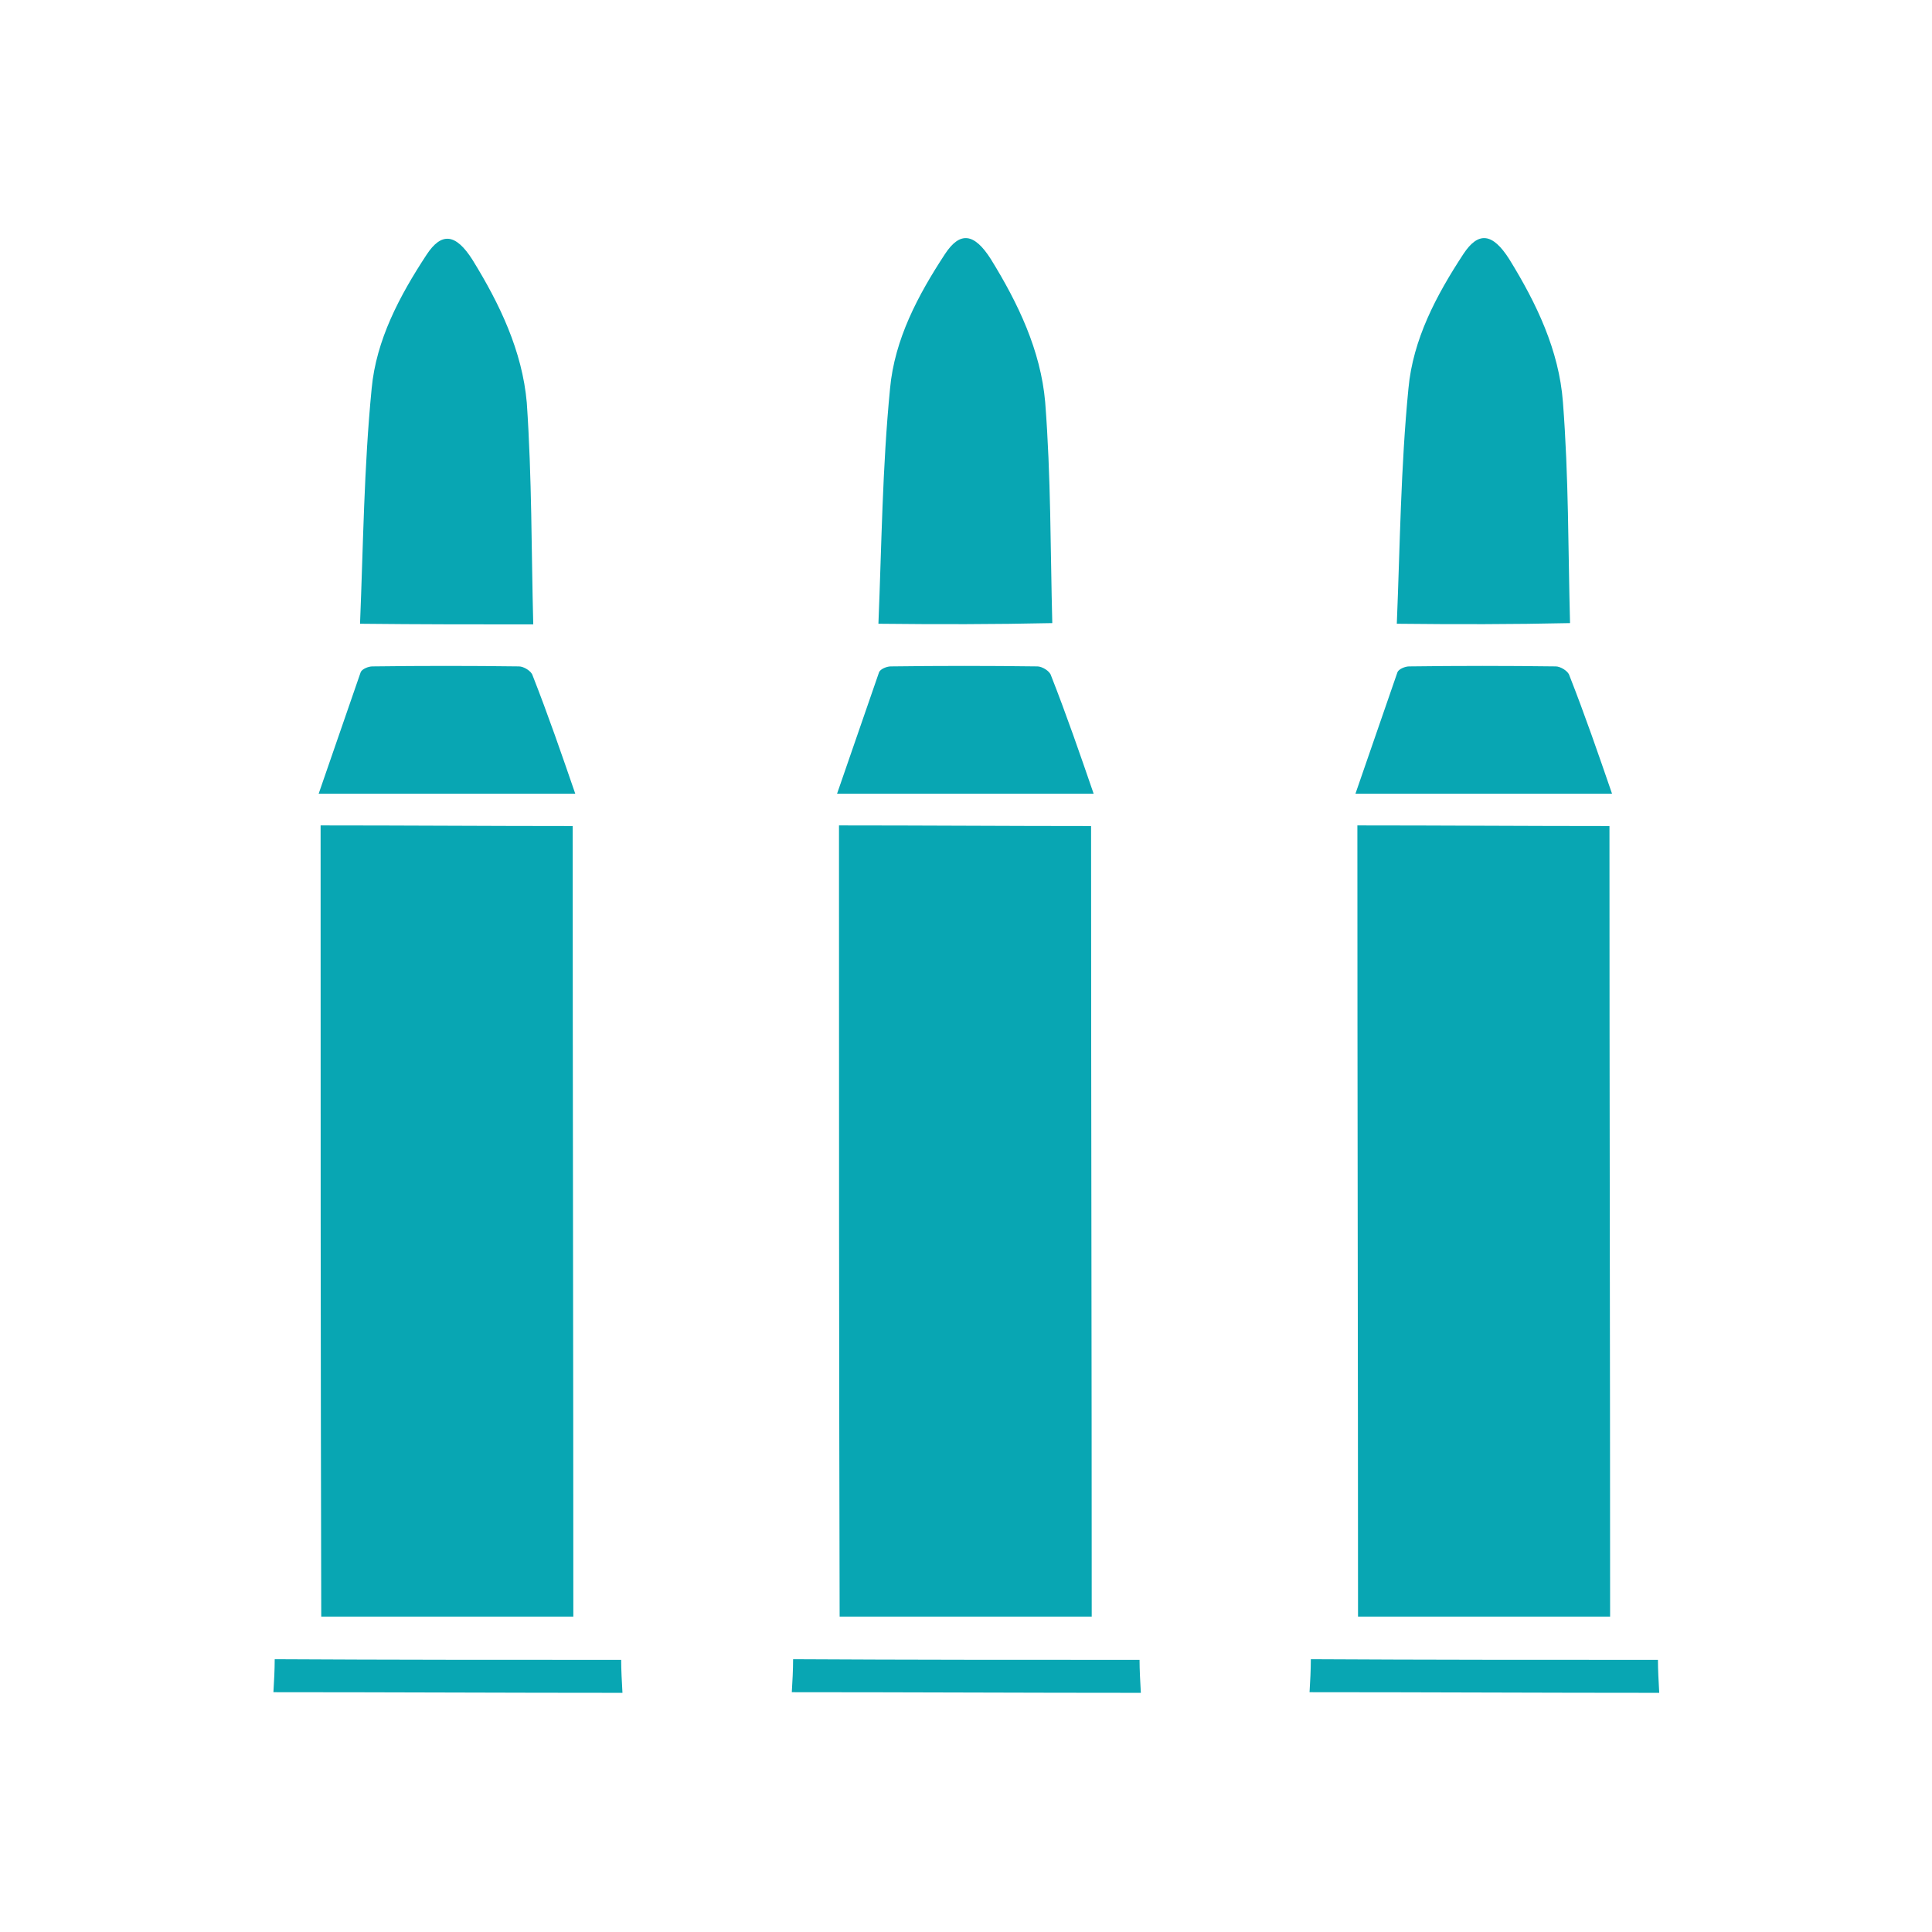
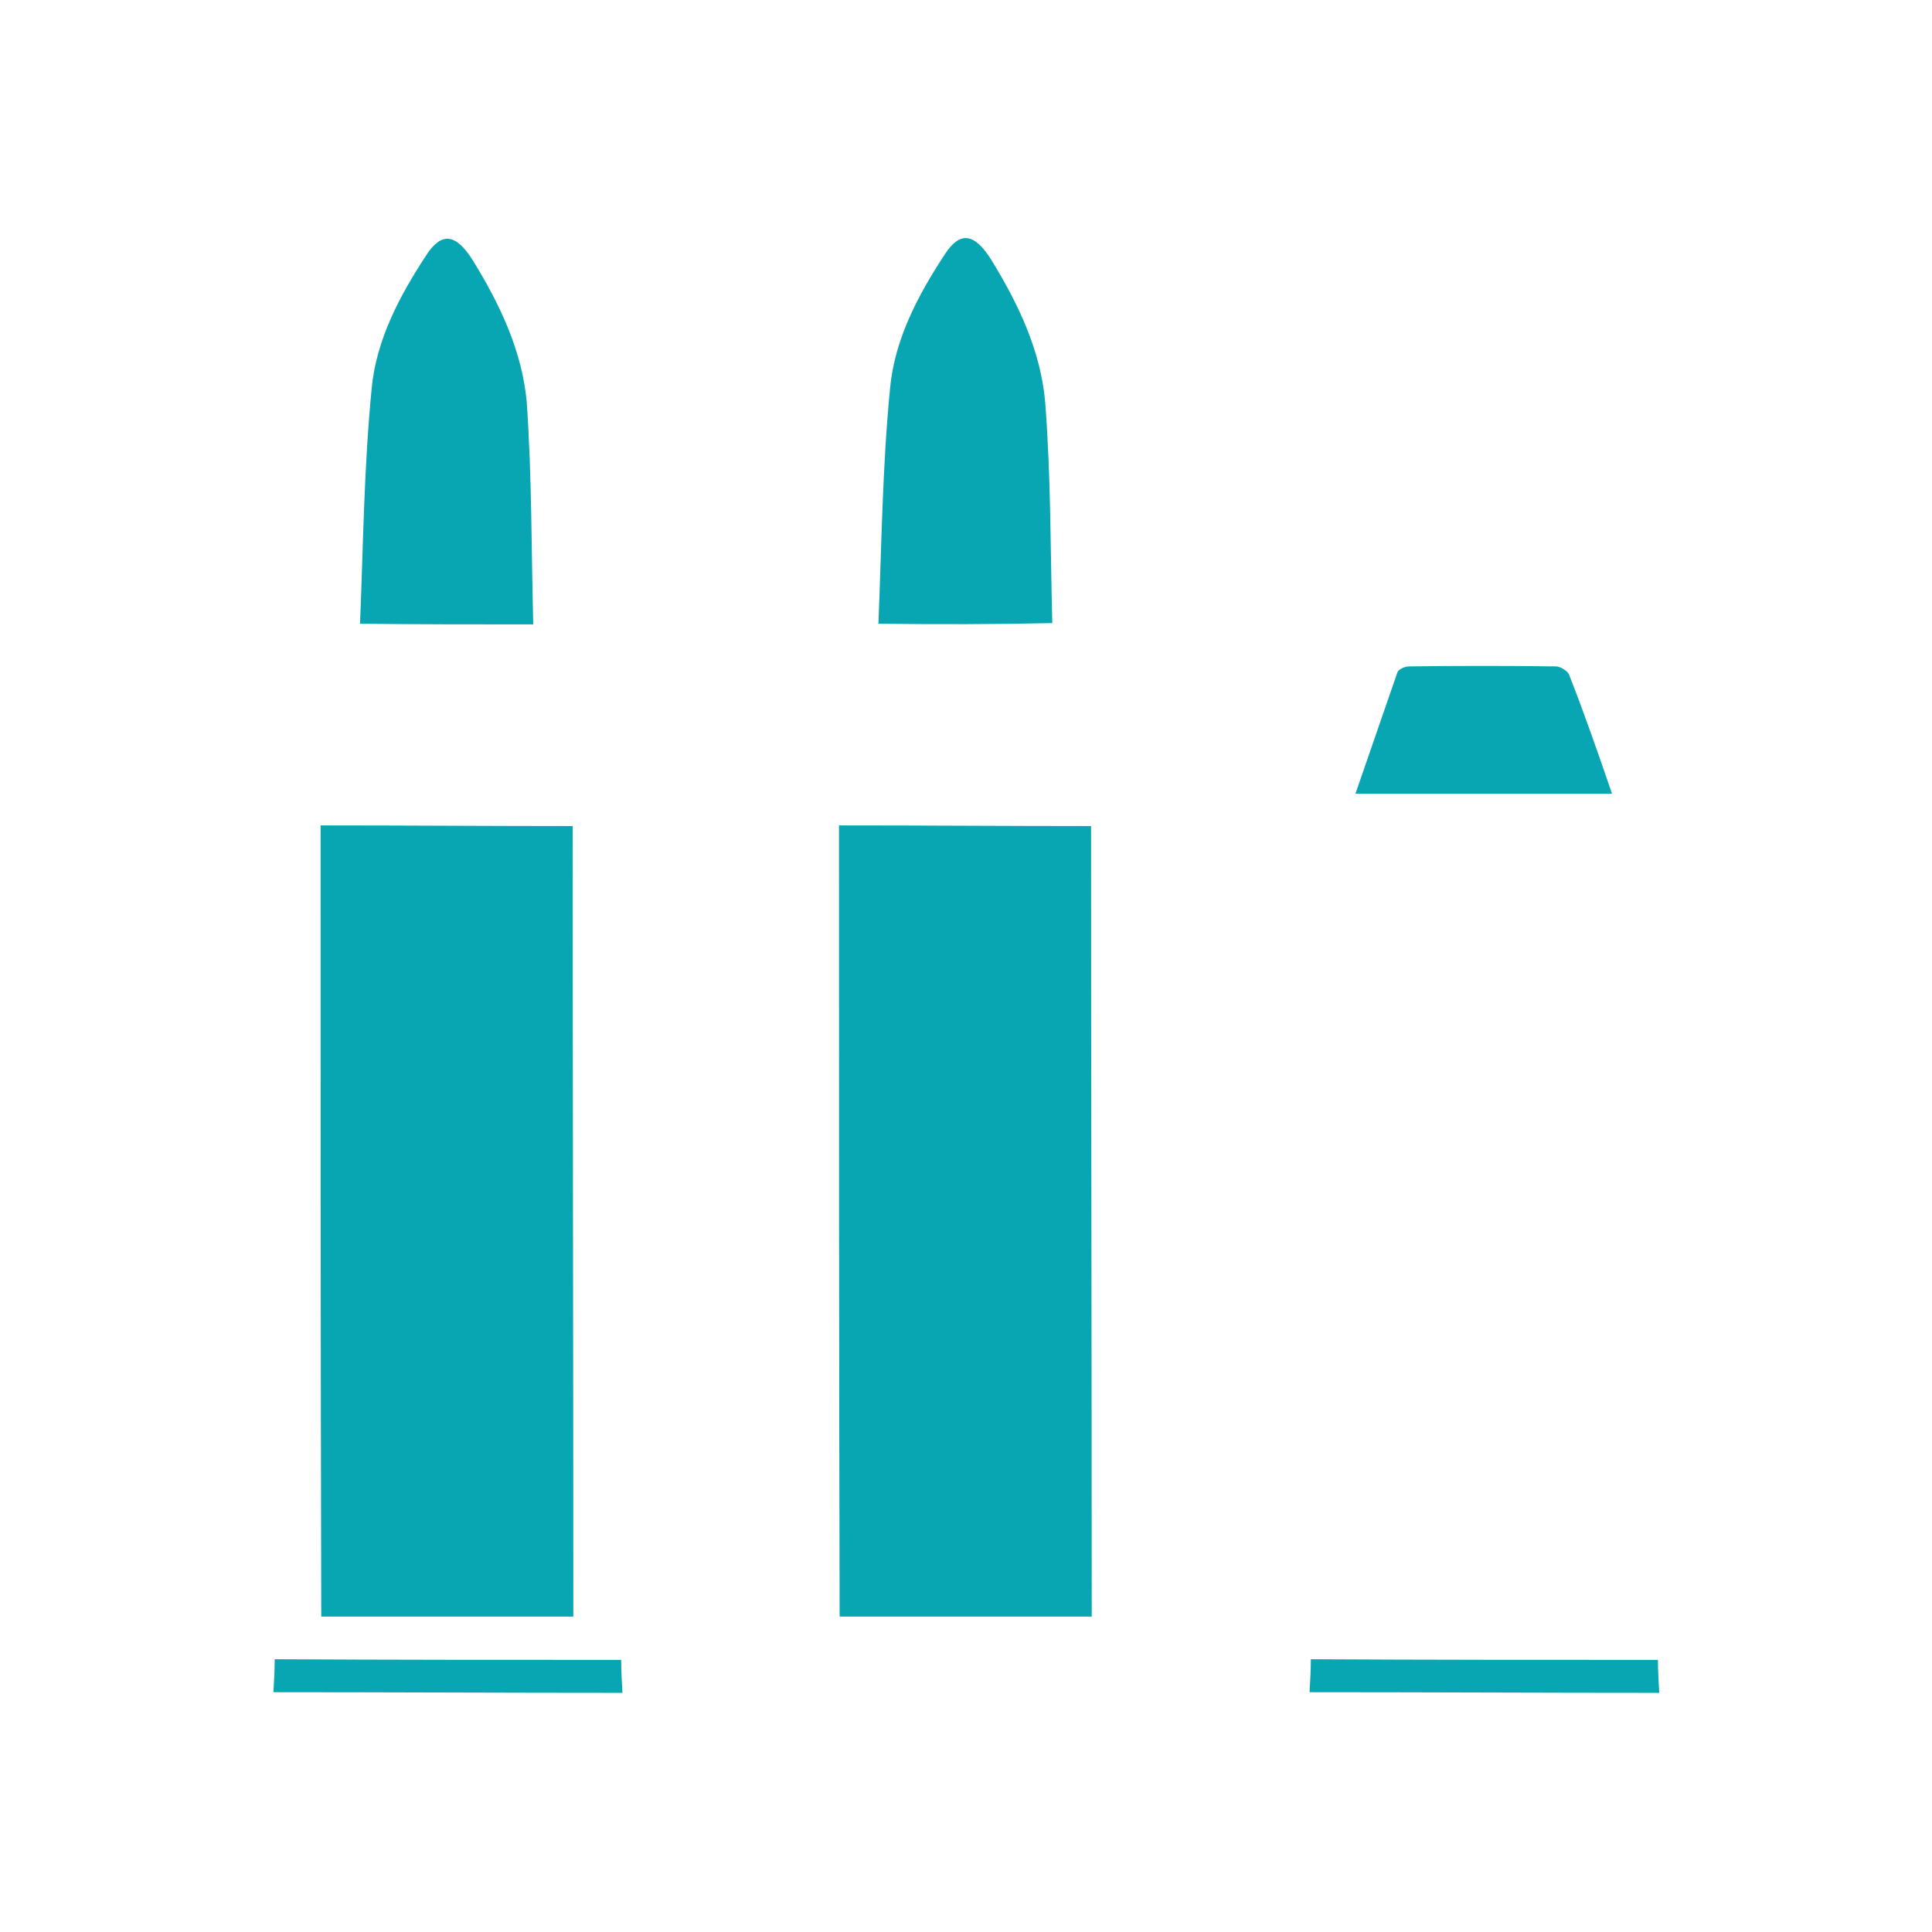
<svg xmlns="http://www.w3.org/2000/svg" id="Слой_1" x="0px" y="0px" viewBox="0 0 29.89 29.89" style="enable-background:new 0 0 29.89 29.89;" xml:space="preserve">
  <style type="text/css"> .st0{fill:#08A6B3;} </style>
  <path class="st0" d="M4.97,25.01c-0.01-4.08-0.01-8.16-0.01-12.24c1.3,0,2.61,0.01,3.9,0.01c0,4.05,0.01,8.14,0.01,12.23 C7.57,25.01,6.26,25.01,4.97,25.01" />
  <path class="st0" d="M5.57,9.65c0.05-1.22,0.06-2.41,0.18-3.64C5.82,5.26,6.18,4.58,6.6,3.94c0.23-0.35,0.45-0.33,0.71,0.08 c0.42,0.68,0.77,1.41,0.84,2.21C8.23,7.4,8.22,8.52,8.25,9.66C7.35,9.66,6.5,9.66,5.57,9.65" />
-   <path class="st0" d="M8.9,12.28c-1.34,0-2.64,0-3.97,0c0.22-0.63,0.43-1.25,0.65-1.88c0.02-0.05,0.12-0.09,0.18-0.09 c0.76-0.01,1.52-0.01,2.27,0c0.07,0,0.19,0.07,0.21,0.14C8.48,11.06,8.69,11.67,8.9,12.28" />
  <path class="st0" d="M9.61,25.68c0,0.15,0.01,0.33,0.02,0.51c-1.81,0-3.6-0.01-5.4-0.01c0.01-0.16,0.02-0.35,0.02-0.51 C6.01,25.68,7.8,25.68,9.61,25.68" />
  <path class="st0" d="M12.99,25.01c-0.01-4.08-0.01-8.16-0.01-12.24c1.3,0,2.61,0.01,3.9,0.01c0,4.05,0.01,8.14,0.01,12.23 C15.59,25.01,14.28,25.01,12.99,25.01" />
  <path class="st0" d="M13.59,9.65c0.05-1.22,0.06-2.41,0.18-3.64c0.07-0.76,0.43-1.44,0.85-2.08c0.23-0.35,0.45-0.33,0.71,0.08 c0.42,0.68,0.77,1.41,0.84,2.21c0.09,1.16,0.08,2.28,0.11,3.42C15.37,9.66,14.52,9.66,13.59,9.65" />
-   <path class="st0" d="M16.92,12.28c-1.34,0-2.64,0-3.97,0c0.22-0.63,0.43-1.25,0.65-1.88c0.02-0.05,0.12-0.09,0.18-0.09 c0.76-0.01,1.51-0.01,2.27,0c0.07,0,0.19,0.07,0.21,0.14C16.5,11.06,16.71,11.67,16.92,12.28" />
-   <path class="st0" d="M17.63,25.68c0,0.15,0.01,0.33,0.02,0.51c-1.81,0-3.6-0.01-5.4-0.01c0.01-0.16,0.02-0.35,0.02-0.51 C14.03,25.68,15.82,25.68,17.63,25.68" />
-   <path class="st0" d="M21.01,25.01C21.01,20.93,21,16.85,21,12.77c1.3,0,2.61,0.01,3.9,0.01c0,4.05,0.01,8.14,0.01,12.23 C23.62,25.01,22.3,25.01,21.01,25.01" />
-   <path class="st0" d="M21.61,9.65c0.05-1.22,0.06-2.41,0.18-3.64c0.07-0.76,0.43-1.44,0.85-2.08c0.23-0.35,0.45-0.33,0.71,0.08 c0.42,0.68,0.77,1.41,0.83,2.21c0.09,1.16,0.08,2.28,0.11,3.42C23.39,9.66,22.54,9.66,21.61,9.65" />
  <path class="st0" d="M24.94,12.28c-1.34,0-2.64,0-3.97,0c0.22-0.63,0.43-1.25,0.65-1.88c0.02-0.05,0.12-0.09,0.18-0.09 c0.76-0.01,1.51-0.01,2.27,0c0.07,0,0.19,0.07,0.21,0.14C24.52,11.06,24.73,11.67,24.94,12.28" />
  <path class="st0" d="M25.65,25.68c0,0.15,0.01,0.33,0.02,0.51c-1.81,0-3.6-0.01-5.41-0.01c0.01-0.16,0.02-0.35,0.02-0.51 C22.05,25.68,23.84,25.68,25.65,25.68" />
</svg>